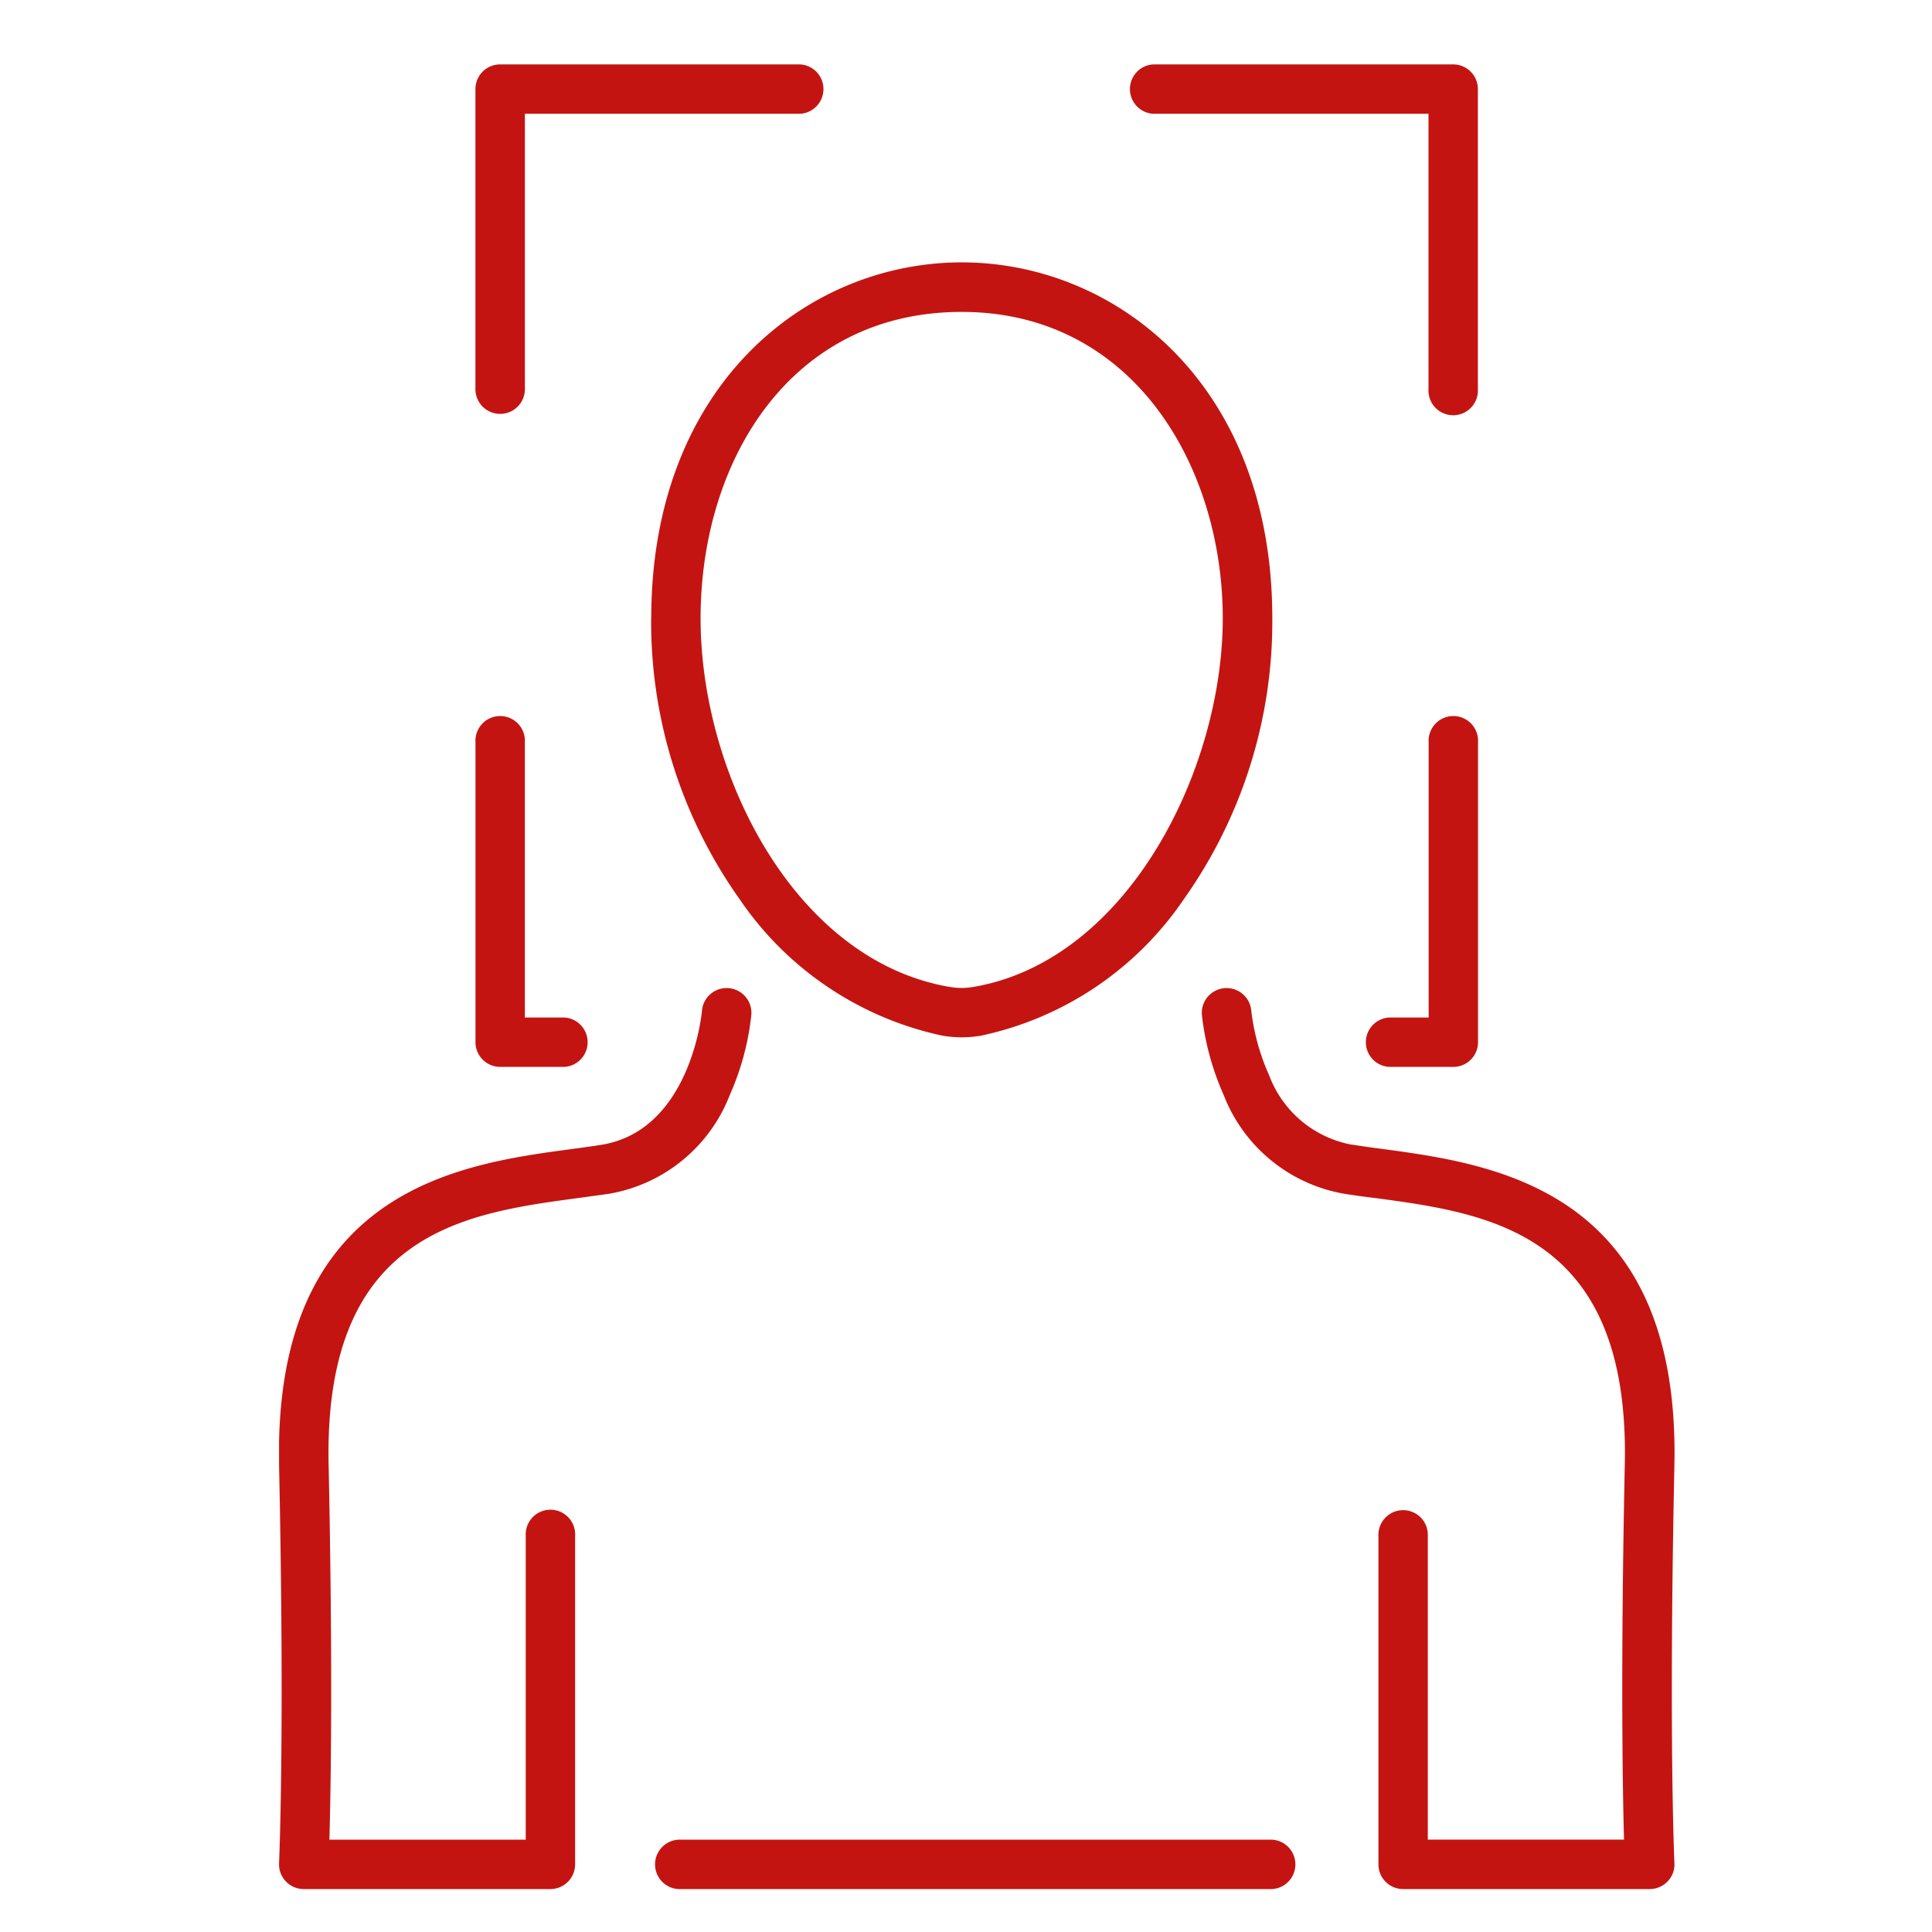
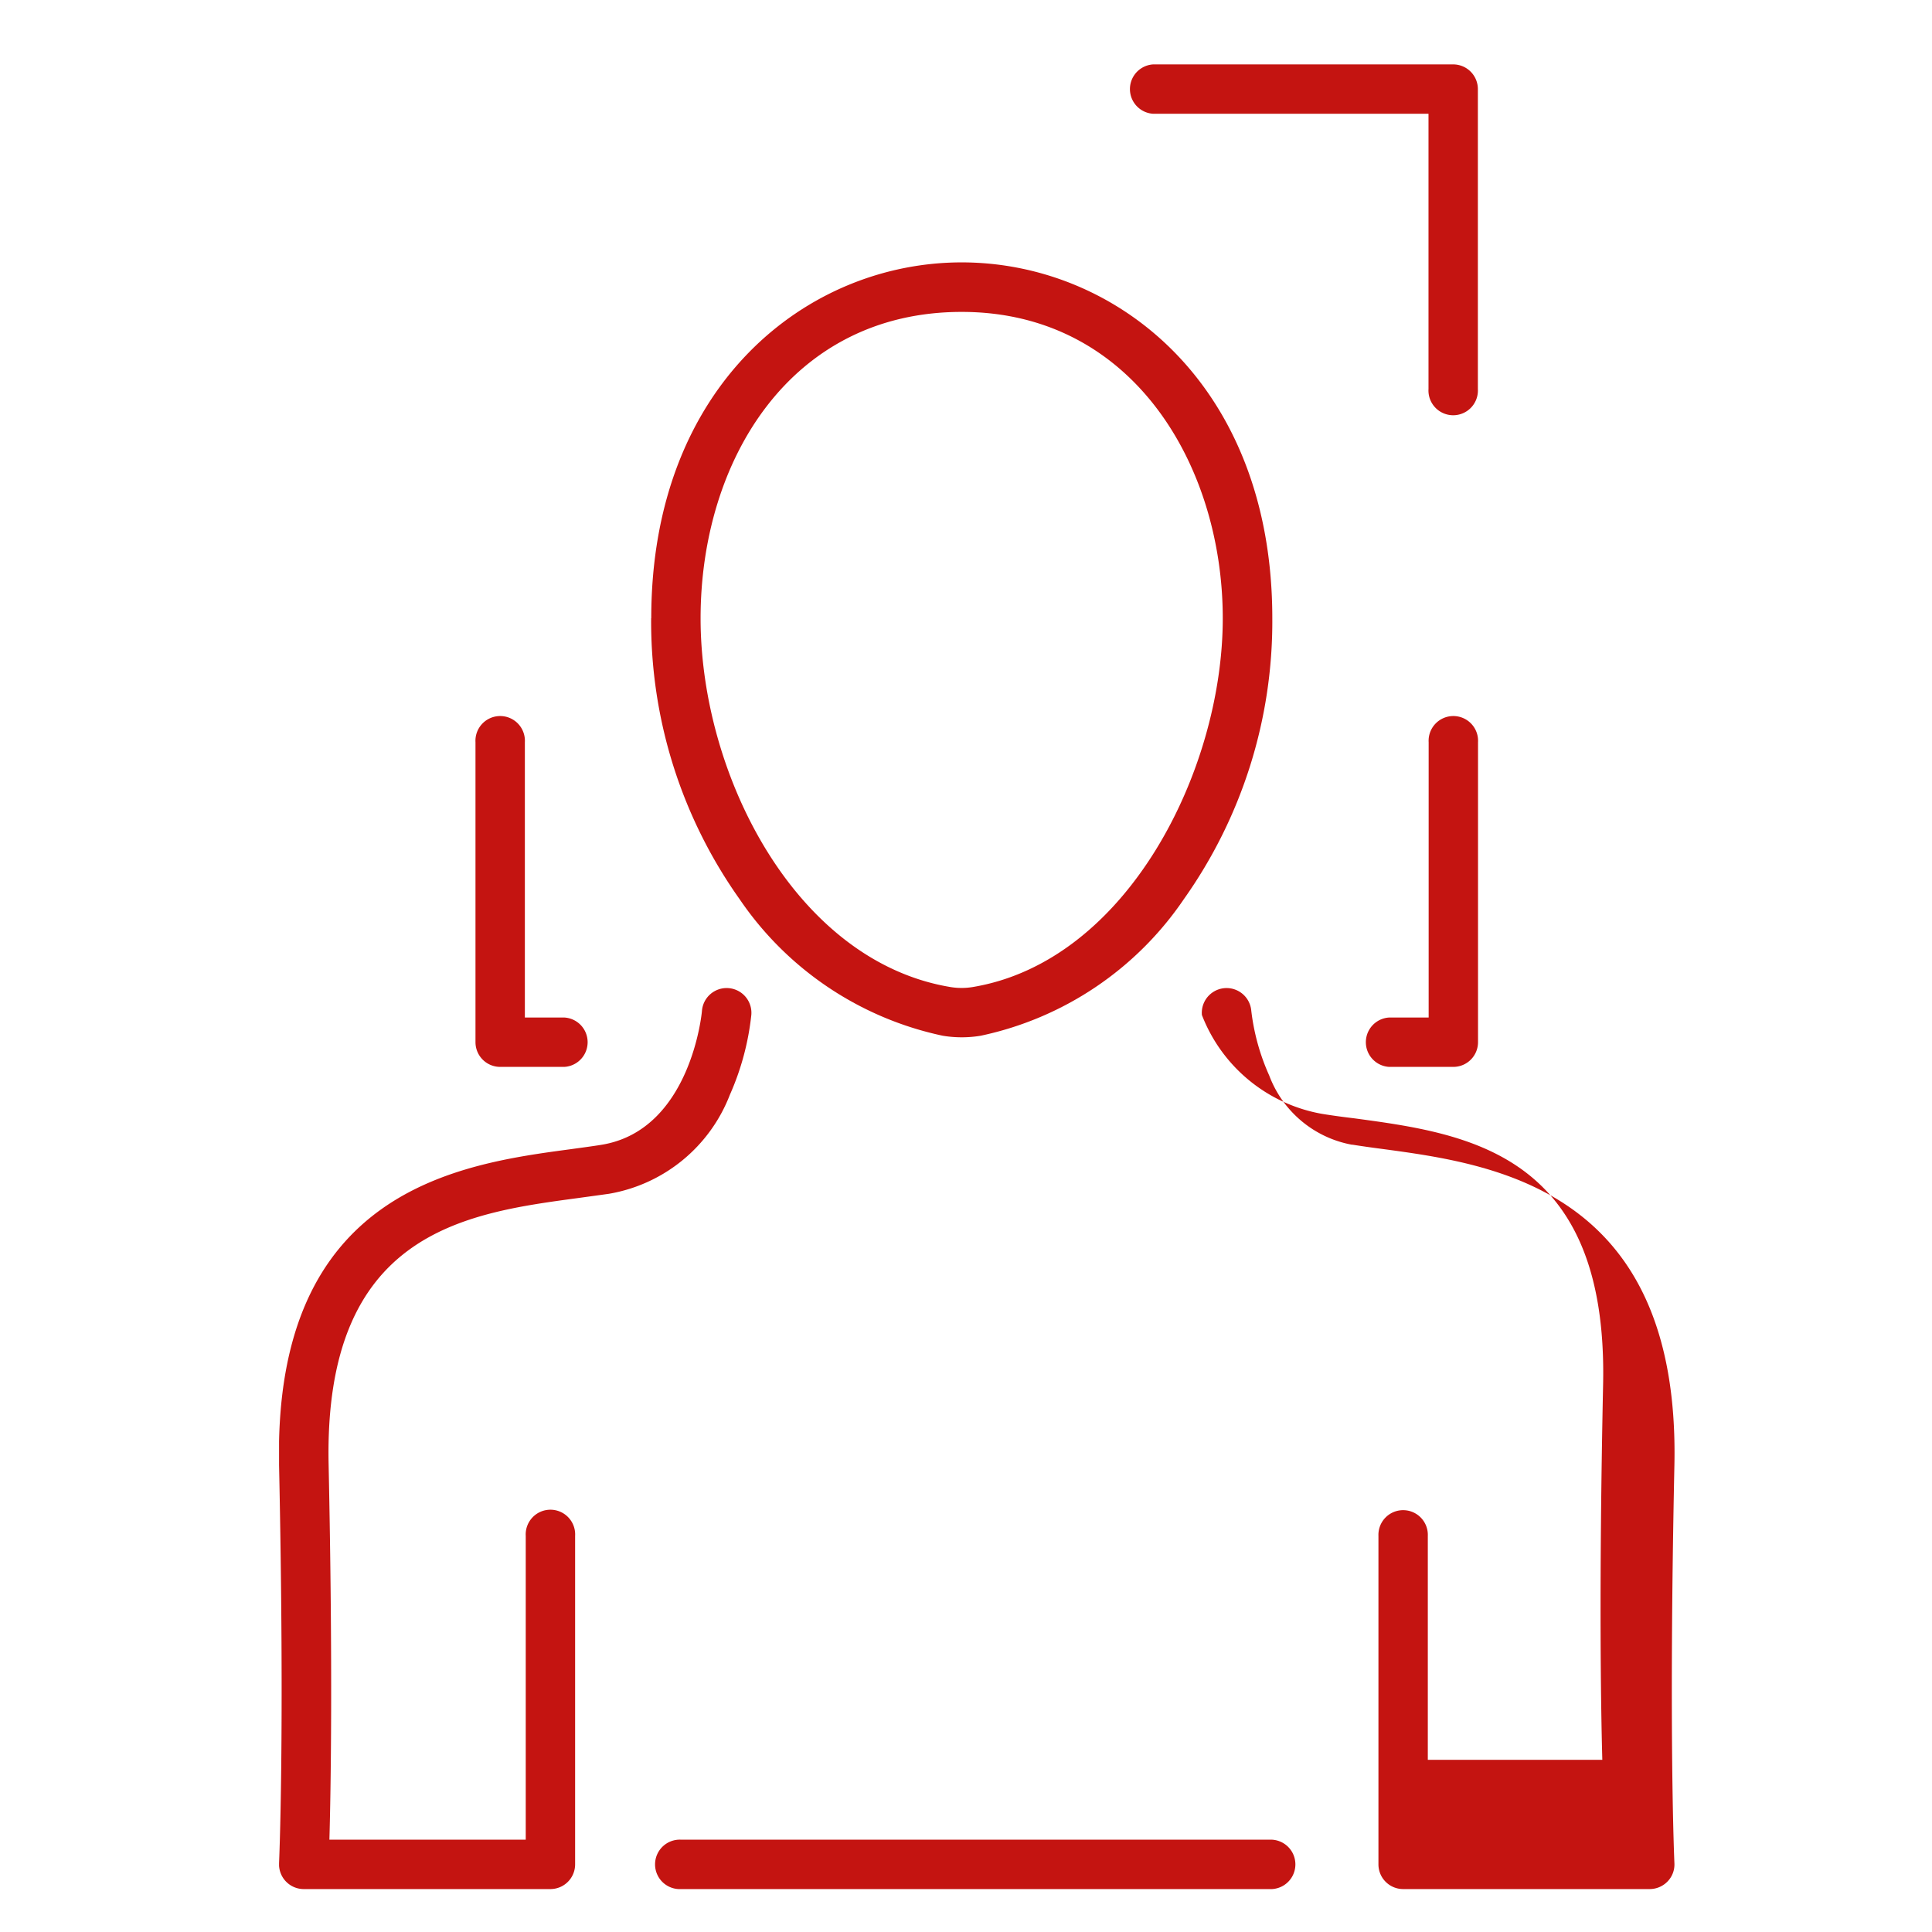
<svg xmlns="http://www.w3.org/2000/svg" width="90" height="90" viewBox="0 0 90 90">
  <defs>
    <clipPath id="clip-path">
      <rect id="Rectangle_10" data-name="Rectangle 10" width="65" height="85" fill="#fff" />
    </clipPath>
  </defs>
  <g id="icon_3" data-name="icon 3" transform="translate(-4094 -5224)">
    <rect id="Rectangle_6" data-name="Rectangle 6" width="90" height="90" transform="translate(4094 5224)" fill="rgba(255,255,255,0)" />
    <g id="Group_62" data-name="Group 62" transform="translate(4107 5227)" clip-path="url(#clip-path)">
      <path id="Path_29" data-name="Path 29" d="M17.333,25.8a22.328,22.328,0,0,0,4.123,13.09,15.272,15.272,0,0,0,9.454,6.357,5.386,5.386,0,0,0,1.783,0,15.259,15.259,0,0,0,9.453-6.357A22.361,22.361,0,0,0,46.269,25.8c0-10.884-7.276-16.577-14.468-16.577S17.338,14.92,17.338,25.8ZM31.8,11.53c7.982,0,12.161,7.179,12.161,14.274S39.5,41.787,32.307,42.981a3.172,3.172,0,0,1-1.026,0c-7.192-1.189-11.645-9.84-11.645-17.177S23.815,11.53,31.8,11.53Z" fill="#c41411" />
      <path id="Path_30" data-name="Path 30" d="M0,83.793A1.151,1.151,0,0,0,1.152,85H12.639a1.151,1.151,0,0,0,1.152-1.152v-15.3a1.152,1.152,0,1,0-2.3,0V82.7H2.345c.065-2.3.163-7.954-.037-17.492C2.085,54.4,8.646,53.521,13.92,52.811c.506-.07.989-.135,1.449-.2A7.37,7.37,0,0,0,21,48,12.4,12.4,0,0,0,22,44.276a1.153,1.153,0,1,0-2.3-.19c0,.056-.515,5.582-4.7,6.246-.432.07-.9.13-1.4.2C8.427,51.223-.26,52.4,0,65.251.269,78,0,83.737,0,83.793Z" fill="#c41411" />
-       <path id="Path_31" data-name="Path 31" d="M49.988,50.327A5.1,5.1,0,0,1,46.125,47.1a10.256,10.256,0,0,1-.836-3.018,1.153,1.153,0,0,0-2.3.2A12.56,12.56,0,0,0,44,48a7.37,7.37,0,0,0,5.628,4.611c.46.074.938.139,1.449.2,5.275.71,11.84,1.6,11.613,12.394-.2,9.538-.1,15.194-.037,17.492H53.513V68.548a1.151,1.151,0,1,0-2.3,0v15.3A1.151,1.151,0,0,0,52.361,85H63.848a1.159,1.159,0,0,0,.836-.357,1.132,1.132,0,0,0,.316-.85c0-.056-.269-5.777,0-18.542.269-12.858-8.418-14.028-13.609-14.729-.5-.065-.961-.13-1.4-.2Z" fill="#c41411" />
+       <path id="Path_31" data-name="Path 31" d="M49.988,50.327A5.1,5.1,0,0,1,46.125,47.1a10.256,10.256,0,0,1-.836-3.018,1.153,1.153,0,0,0-2.3.2a7.37,7.37,0,0,0,5.628,4.611c.46.074.938.139,1.449.2,5.275.71,11.84,1.6,11.613,12.394-.2,9.538-.1,15.194-.037,17.492H53.513V68.548a1.151,1.151,0,1,0-2.3,0v15.3A1.151,1.151,0,0,0,52.361,85H63.848a1.159,1.159,0,0,0,.836-.357,1.132,1.132,0,0,0,.316-.85c0-.056-.269-5.777,0-18.542.269-12.858-8.418-14.028-13.609-14.729-.5-.065-.961-.13-1.4-.2Z" fill="#c41411" />
      <path id="Path_32" data-name="Path 32" d="M35.451,82.7H18.735a1.152,1.152,0,1,0,0,2.3H46.26a1.152,1.152,0,0,0,0-2.3Z" fill="#c41411" />
-       <path id="Path_33" data-name="Path 33" d="M10.3,16.28a1.151,1.151,0,0,0,1.151-1.152V2.3H24.275a1.152,1.152,0,0,0,0-2.3H10.3A1.151,1.151,0,0,0,9.147,1.152V15.129A1.151,1.151,0,0,0,10.3,16.28Z" fill="#c41411" />
      <path id="Path_34" data-name="Path 34" d="M10.3,46.7h2.99a1.152,1.152,0,0,0,0-2.3H11.45V31.576a1.152,1.152,0,1,0-2.3,0V45.553A1.151,1.151,0,0,0,10.3,46.7Z" fill="#c41411" />
      <path id="Path_35" data-name="Path 35" d="M40.721,2.3H53.545V15.124a1.152,1.152,0,1,0,2.3,0V1.152A1.151,1.151,0,0,0,54.7,0H40.721a1.152,1.152,0,0,0,0,2.3Z" fill="#c41411" />
      <path id="Path_36" data-name="Path 36" d="M54.7,46.7a1.151,1.151,0,0,0,1.152-1.152V31.576a1.152,1.152,0,1,0-2.3,0V44.4H51.711a1.152,1.152,0,0,0,0,2.3Z" fill="#c41411" />
    </g>
  </g>
</svg>